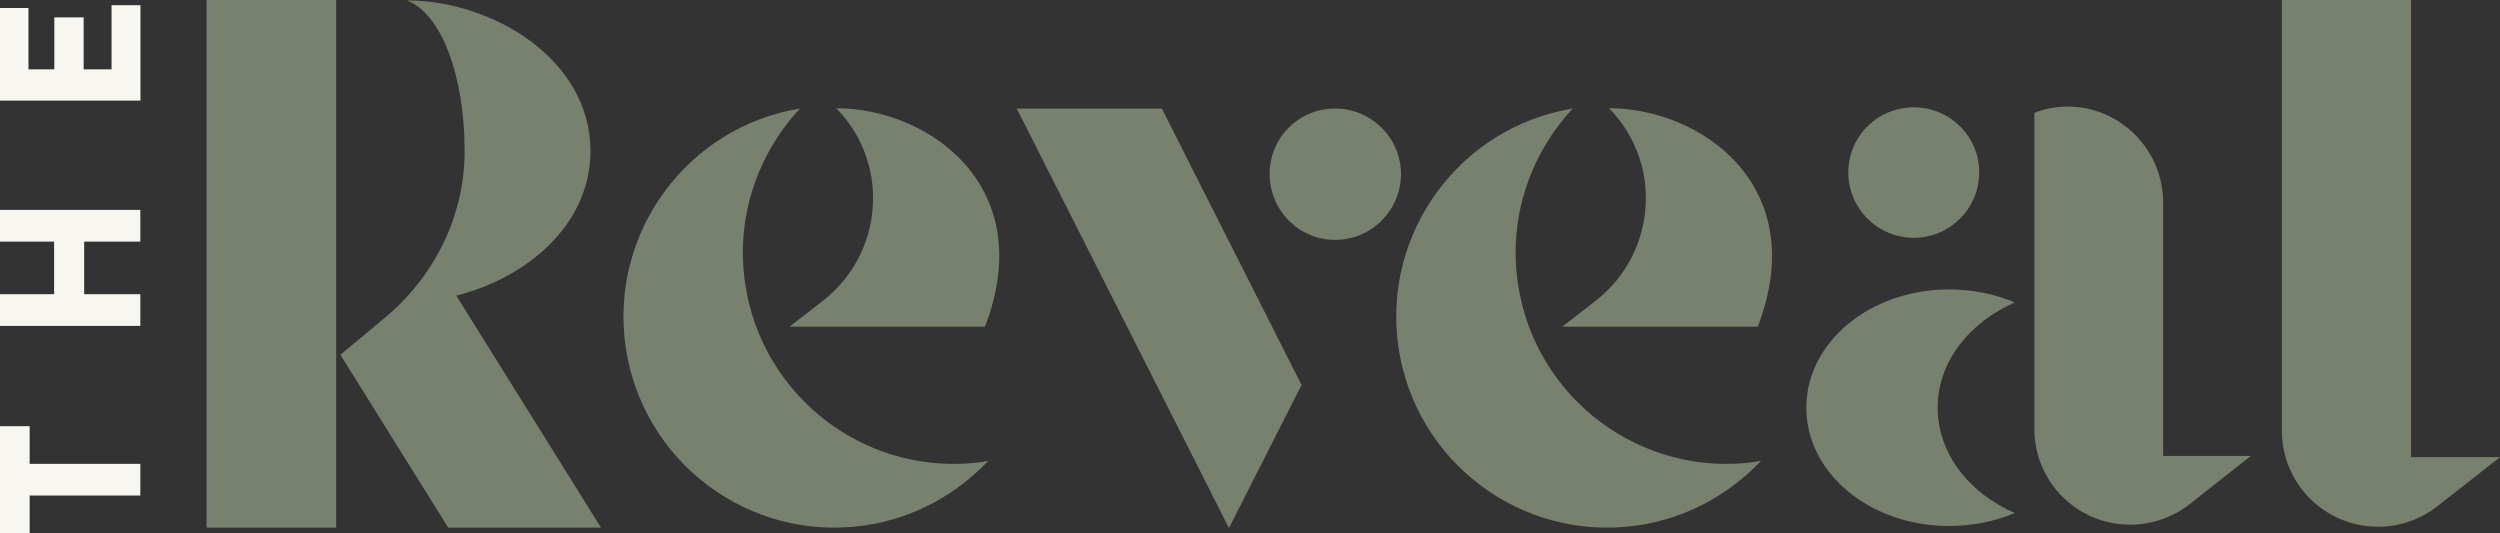
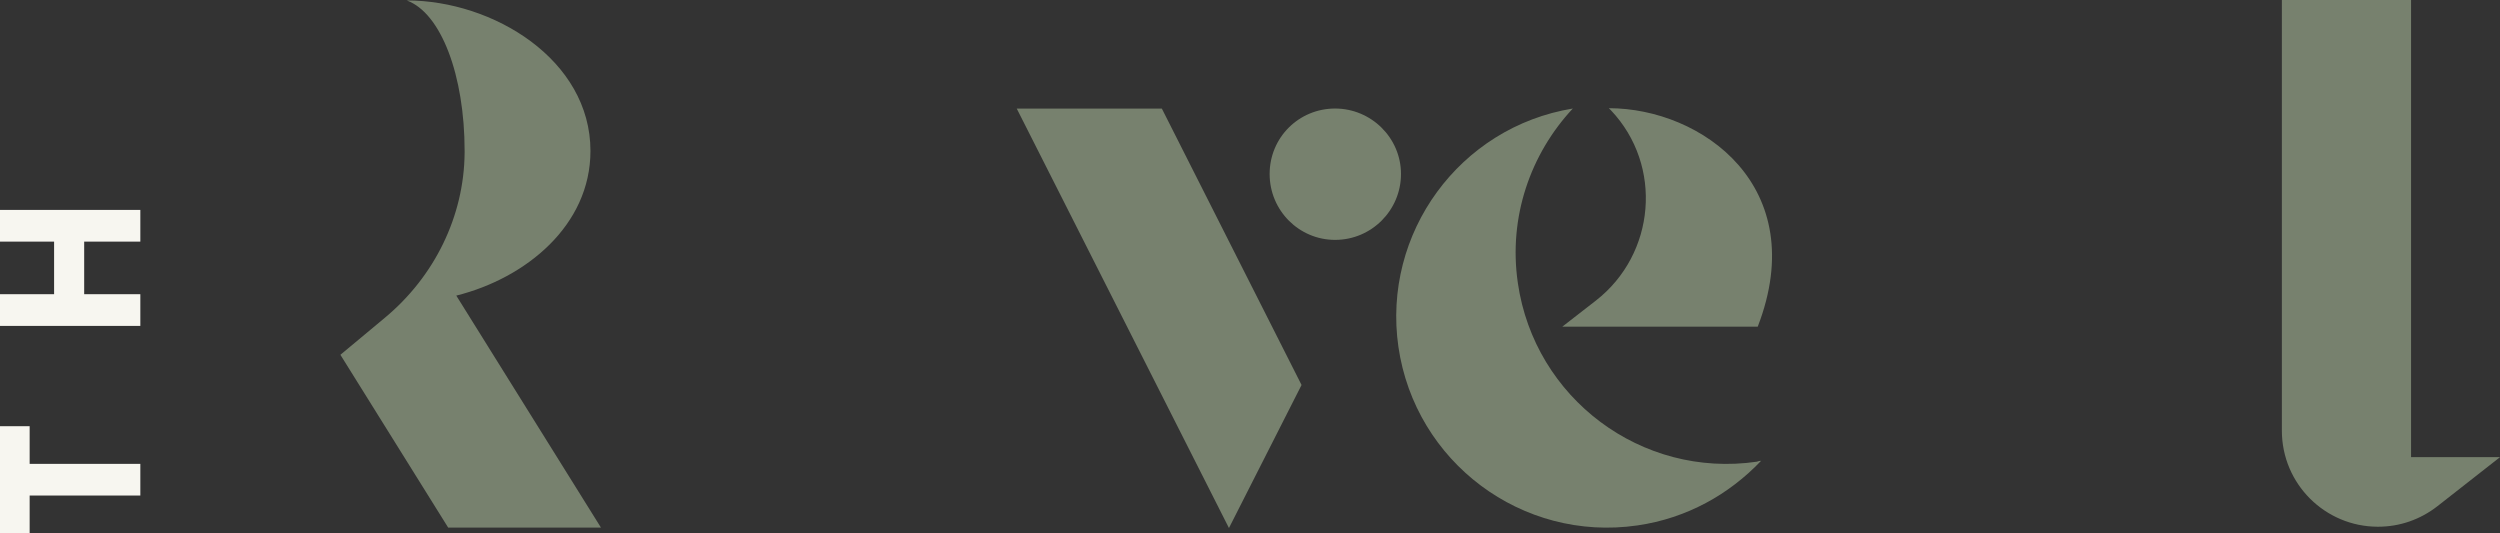
<svg xmlns="http://www.w3.org/2000/svg" id="Layer_2" data-name="Layer 2" viewBox="0 0 231.05 49.29">
  <rect x="0" y="0" width="231.05" height="49.29" fill="#333333" stroke="none" />
  <defs>
    <style>
      .cls-1 {
        fill: #f7f6f0;
      }

      .cls-2 {
        fill: #77816e;
      }
    </style>
    <filter id="drop-shadow-1" filterUnits="userSpaceOnUse">
      <feOffset dx="2.96" dy="1.48" />
      <feGaussianBlur result="blur" stdDeviation="2.96" />
      <feFlood flood-color="#000" flood-opacity=".4" />
      <feComposite in2="blur" operator="in" />
      <feComposite in="SourceGraphic" />
    </filter>
  </defs>
  <g>
-     <path class="cls-2" d="M19.09,0h11.98V48.76h-11.98V0ZM55.53,48.76h-14.11l-9.96-15.97,4.13-3.44c4.54-3.78,7.31-9.34,7.35-15.25,0-.05,0-.1,0-.15,0-6.98-2.17-12.75-5.35-13.91,7.98,0,16.98,5.47,16.98,13.91,0,6.86-5.93,11.75-12.4,13.37l13.37,21.44Z" />
-     <path class="cls-2" d="M68.86,26.16c1.55,10.66,11.43,18.06,22.09,16.51,.12-.04,.23-.08,.39-.08-2.95,3.1-6.86,5.31-11.43,5.97-10.66,1.55-20.54-5.85-22.09-16.51-1.51-10.5,5.66-20.31,16.12-22.02-3.91,4.19-5.97,10.04-5.08,16.12Zm22.17,4.03c5-12.95-5.19-20.19-13.76-20.19,0,0,.07,.07,.2,.2,4.82,5.1,4.13,13.28-1.41,17.59l-3.09,2.4h18.06Z" />
+     <path class="cls-2" d="M19.09,0h11.98V48.76V0ZM55.53,48.76h-14.11l-9.96-15.97,4.13-3.44c4.54-3.78,7.31-9.34,7.35-15.25,0-.05,0-.1,0-.15,0-6.98-2.17-12.75-5.35-13.91,7.98,0,16.98,5.47,16.98,13.91,0,6.86-5.93,11.75-12.4,13.37l13.37,21.44Z" />
    <path class="cls-2" d="M93.97,10.04h13.41l12.91,25.54-6.71,13.22L93.97,10.04Zm29.42,12.13c-3.33,0-6.05-2.71-6.05-6.09s2.71-6.05,6.05-6.05,6.09,2.71,6.09,6.05-2.71,6.09-6.09,6.09Z" />
    <path class="cls-2" d="M140.28,26.16c1.55,10.66,11.43,18.06,22.09,16.51,.12-.04,.23-.08,.39-.08-2.95,3.1-6.86,5.31-11.43,5.97-10.66,1.55-20.54-5.85-22.09-16.51-1.51-10.5,5.66-20.31,16.12-22.02-3.91,4.19-5.97,10.04-5.08,16.12Zm22.17,4.03c5-12.95-5.19-20.19-13.76-20.19,0,0,.07,.07,.2,.2,4.82,5.1,4.13,13.28-1.41,17.59l-3.09,2.4h18.06Z" />
-     <path class="cls-2" d="M179.08,37.68c0,4.23,2.91,7.91,7.13,9.73-1.82,.77-3.88,1.2-6.09,1.2-7.29,0-13.18-4.88-13.18-10.93s5.89-10.93,13.18-10.93c2.21,0,4.26,.43,6.09,1.2-4.23,1.86-7.13,5.5-7.13,9.73Zm-8.26-21.75c0-3.33,2.71-6.01,6.05-6.01s6.05,2.68,6.05,6.01-2.71,6.05-6.05,6.05-6.05-2.71-6.05-6.05Zm37.21,26.2l-5.7,4.5c-1.55,1.2-3.49,1.86-5.47,1.86-4.88,0-8.84-3.95-8.84-8.84V10.43c.97-.39,2.02-.58,3.06-.58,4.88,0,8.84,3.99,8.84,8.88v23.41h8.1Z" />
    <path class="cls-2" d="M231.05,42.25l-5.78,4.53c-1.59,1.24-3.49,1.9-5.5,1.9-4.88,0-8.88-3.95-8.88-8.88V0h11.94V42.25h8.22Z" />
  </g>
  <g>
    <path class="cls-1" d="M2.74,45.81v3.48H0v-9.9H2.74v3.48H12.97v2.93H2.74Z" />
    <path class="cls-1" d="M0,30.12v-2.93H5v-4.86H0v-2.93H12.97v2.93H7.78v4.86h5.19v2.93H0Z" />
-     <path class="cls-1" d="M0,9.3V.74H2.63V6.41h2.39V1.61h2.71V6.41h2.58V.48h2.67V9.3H0Z" />
  </g>
</svg>